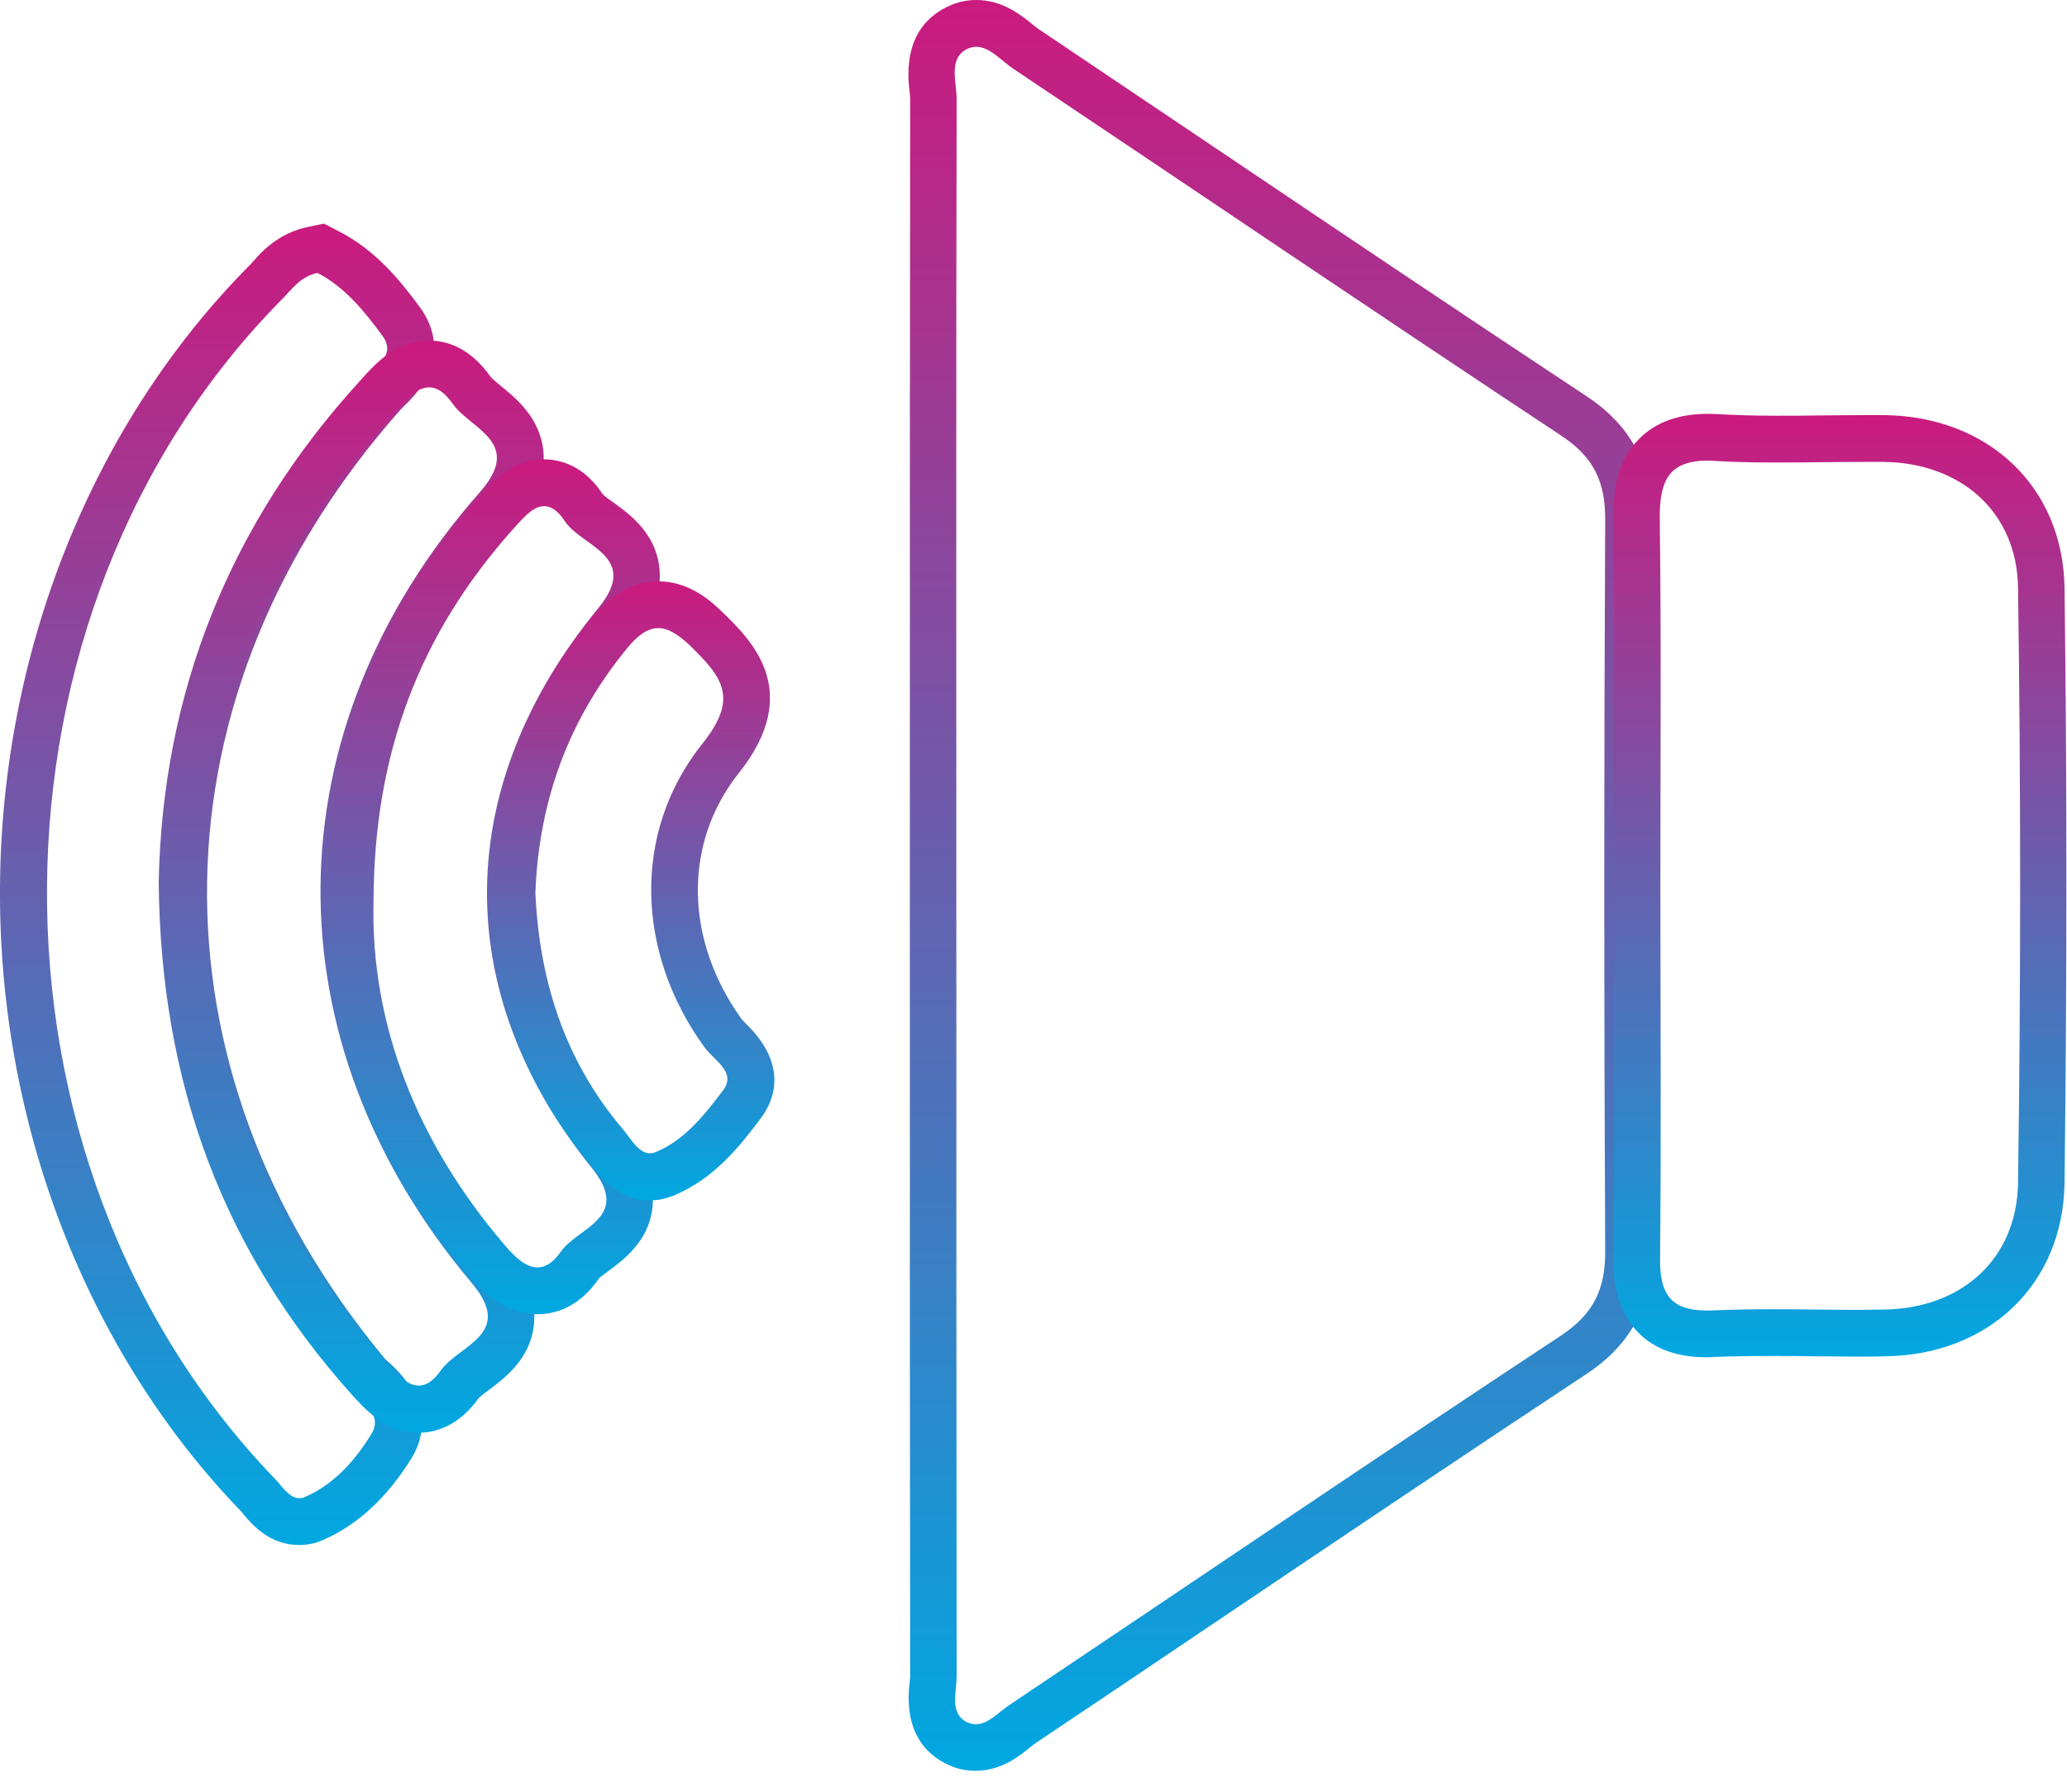
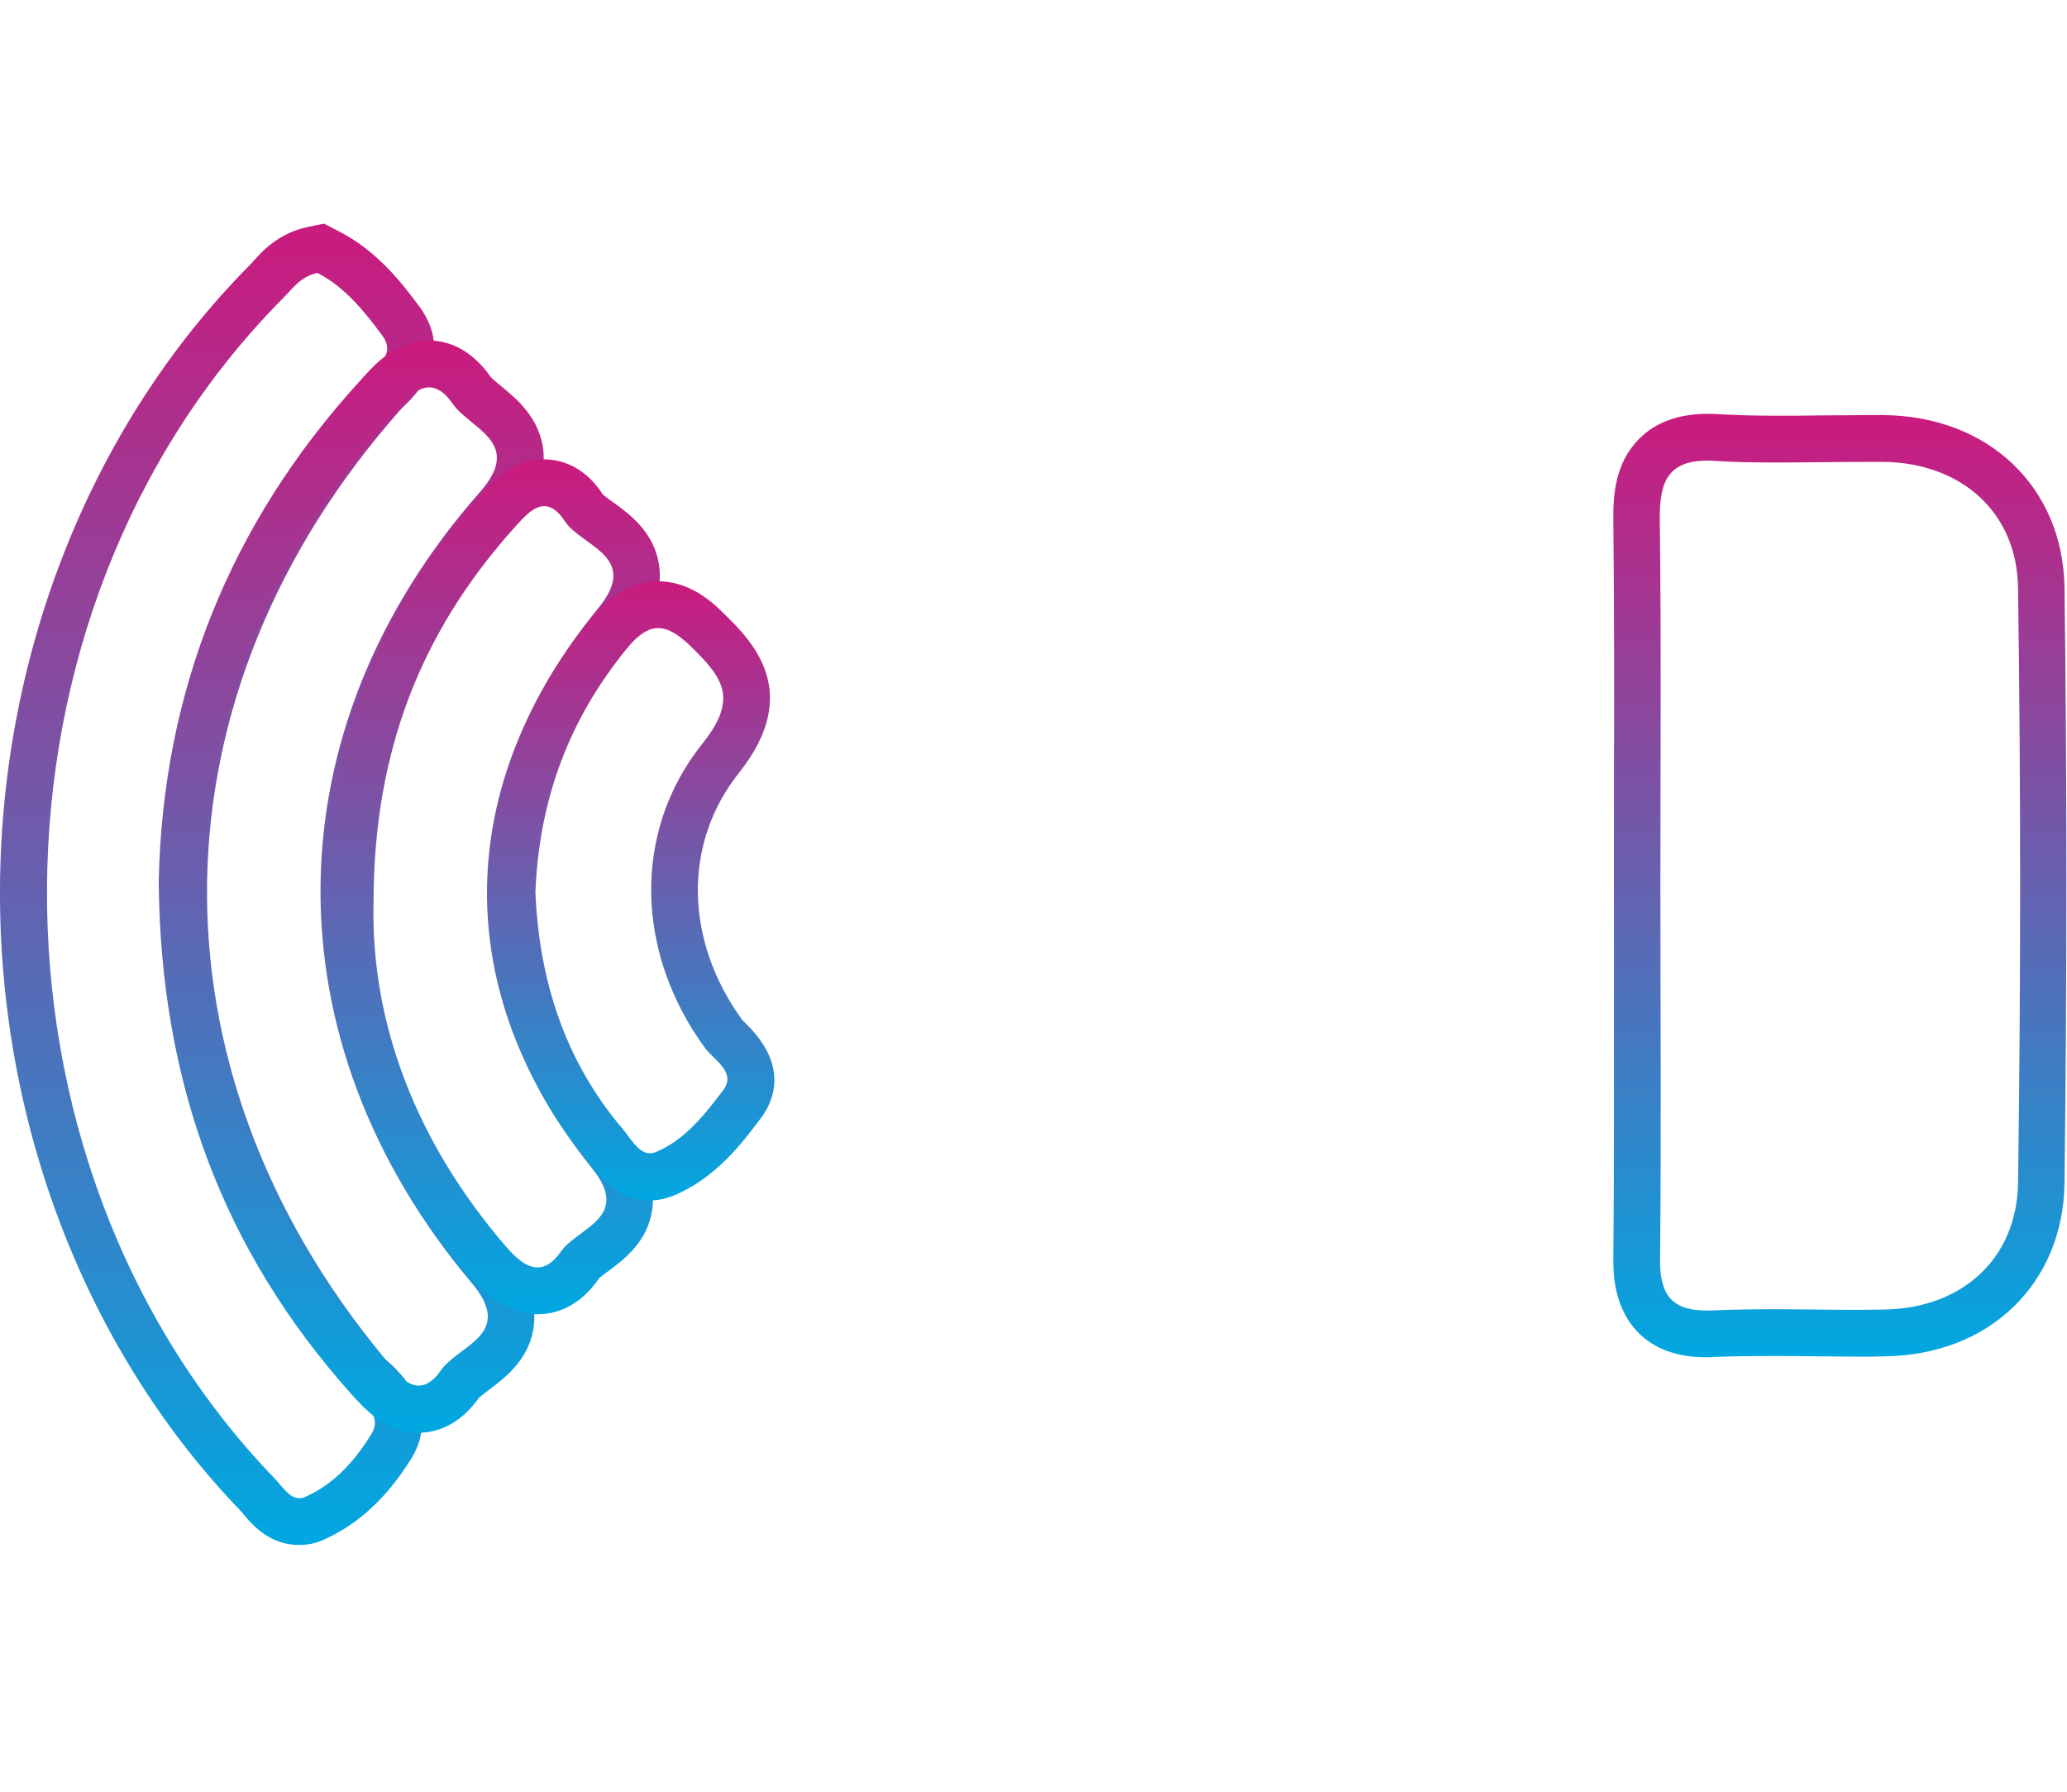
<svg xmlns="http://www.w3.org/2000/svg" width="60" height="52" viewBox="0 0 60 52" fill="none">
  <g clip-path="url(#clip0_615_109)">
-     <path d="M28.339 1.358C28.728 1.358 29.072 1.765 29.407 1.991C34.711 5.539 39.997 9.124 45.319 12.644C46.269 13.269 46.604 13.993 46.595 15.106C46.559 22.166 46.559 29.235 46.595 36.295C46.604 37.399 46.269 38.123 45.319 38.757C39.952 42.296 34.639 45.907 29.299 49.483C28.991 49.691 28.683 50.044 28.321 50.044C28.249 50.044 28.185 50.026 28.104 49.998C27.543 49.754 27.769 49.12 27.769 48.65C27.76 41.002 27.76 33.344 27.76 25.696C27.76 18.093 27.751 10.481 27.769 2.878C27.769 2.371 27.506 1.665 28.113 1.403C28.194 1.376 28.267 1.358 28.339 1.358ZM28.339 0C28.077 0 27.814 0.054 27.57 0.163C26.203 0.769 26.348 2.181 26.402 2.652C26.411 2.733 26.42 2.806 26.42 2.878C26.411 9.06 26.411 15.251 26.411 21.433V25.696V30.032C26.411 36.241 26.411 42.441 26.42 48.65C26.42 48.713 26.411 48.777 26.402 48.84C26.357 49.292 26.23 50.65 27.57 51.239C27.814 51.347 28.068 51.392 28.321 51.392C29.054 51.392 29.579 50.976 29.887 50.723C29.941 50.677 29.995 50.632 30.05 50.596C31.715 49.483 33.381 48.36 35.046 47.238C38.648 44.812 42.377 42.305 46.061 39.87C47.356 39.01 47.953 37.87 47.944 36.277C47.908 29.181 47.908 22.058 47.944 15.106C47.953 13.504 47.356 12.364 46.061 11.504C42.486 9.142 38.875 6.716 35.381 4.363C33.643 3.195 31.896 2.018 30.158 0.851C30.095 0.806 30.032 0.76 29.968 0.706C29.633 0.434 29.099 0 28.339 0Z" fill="url(#paint0_linear_615_109)" />
    <path d="M49.573 13.368C49.645 13.368 49.718 13.368 49.79 13.378C50.388 13.414 50.985 13.423 51.582 13.423C52.451 13.423 53.311 13.405 54.18 13.405C54.343 13.405 54.506 13.405 54.678 13.405C56.904 13.432 58.552 14.844 58.579 17.07C58.66 22.818 58.66 28.565 58.579 34.313C58.552 36.548 56.932 37.969 54.705 38.006C54.461 38.006 54.207 38.015 53.963 38.015C53.13 38.015 52.297 37.997 51.474 37.997C50.876 37.997 50.279 38.006 49.682 38.033C49.627 38.033 49.582 38.033 49.528 38.033C48.505 38.033 48.17 37.553 48.188 36.512C48.224 32.892 48.197 29.271 48.197 25.651C48.197 22.121 48.224 18.591 48.179 15.061C48.17 13.948 48.442 13.368 49.573 13.368ZM49.573 12.011C48.722 12.011 48.053 12.255 47.573 12.744C46.894 13.432 46.822 14.346 46.831 15.079C46.858 17.605 46.858 20.175 46.849 22.655C46.849 23.651 46.849 24.655 46.849 25.651C46.849 26.647 46.849 27.642 46.849 28.638C46.849 31.217 46.858 33.878 46.831 36.503C46.831 36.856 46.812 37.924 47.555 38.675C48.025 39.155 48.695 39.391 49.528 39.391C49.591 39.391 49.664 39.391 49.736 39.382C50.243 39.363 50.795 39.354 51.465 39.354C51.872 39.354 52.288 39.354 52.696 39.363C53.112 39.363 53.538 39.373 53.954 39.373C54.207 39.373 54.461 39.373 54.714 39.363C57.746 39.327 59.891 37.255 59.928 34.331C60 28.402 60 22.592 59.928 17.052C59.882 14.138 57.728 12.083 54.687 12.047C54.515 12.047 54.352 12.047 54.18 12.047C53.746 12.047 53.302 12.056 52.859 12.056C52.433 12.065 52.008 12.065 51.573 12.065C50.904 12.065 50.361 12.047 49.863 12.02C49.763 12.011 49.664 12.011 49.573 12.011Z" fill="url(#paint1_linear_615_109)" />
    <path d="M9.214 7.92C9.992 8.318 10.572 9.024 11.097 9.739C11.513 10.3 10.916 10.635 10.608 10.979C2.851 19.722 2.661 31.308 10.11 40.287C10.427 40.667 11.151 41.02 10.78 41.617C10.318 42.377 9.694 43.083 8.852 43.446C8.798 43.473 8.743 43.482 8.689 43.482C8.399 43.482 8.191 43.138 7.983 42.92C-0.932 33.688 -0.824 17.776 8.2 8.671C8.481 8.39 8.716 8.028 9.214 7.92ZM9.404 6.49L8.924 6.589C8.092 6.77 7.621 7.277 7.35 7.585C7.313 7.63 7.268 7.675 7.232 7.712C2.679 12.31 0.045 18.881 4.79457e-07 25.741C-0.045 32.611 2.507 39.209 6.997 43.862C7.024 43.889 7.051 43.925 7.078 43.961C7.322 44.251 7.829 44.839 8.68 44.839C8.915 44.839 9.16 44.794 9.377 44.694C10.373 44.26 11.232 43.473 11.938 42.332C12.337 41.69 12.545 40.685 11.305 39.553C11.251 39.508 11.196 39.463 11.16 39.418C4.127 30.946 4.308 20.139 11.631 11.884C11.667 11.848 11.712 11.803 11.748 11.767C13.043 10.536 12.581 9.467 12.201 8.933C11.585 8.092 10.87 7.241 9.839 6.716L9.404 6.49Z" fill="url(#paint2_linear_615_109)" />
    <path d="M12.454 11.242C12.672 11.242 12.898 11.368 13.142 11.721C13.667 12.463 15.206 12.835 13.93 14.283C7.847 21.18 7.757 30.195 13.694 37.236C14.953 38.73 13.323 39.029 12.798 39.771C12.572 40.096 12.355 40.214 12.156 40.214C11.821 40.214 11.513 39.879 11.205 39.526C7.712 35.607 6.028 31.009 5.974 25.615C6.073 20.492 7.874 15.894 11.441 11.984C11.748 11.649 12.074 11.242 12.454 11.242ZM12.454 9.884C11.504 9.884 10.898 10.554 10.499 10.997L10.427 11.079C6.68 15.188 4.716 20.075 4.607 25.597C4.661 31.453 6.481 36.295 10.182 40.441C10.59 40.893 11.196 41.581 12.147 41.581C12.617 41.581 13.305 41.409 13.903 40.567C13.939 40.531 14.102 40.404 14.201 40.332C14.645 39.997 15.387 39.445 15.496 38.467C15.577 37.77 15.324 37.092 14.726 36.377C9.241 29.878 9.332 21.56 14.943 15.197C15.559 14.5 15.83 13.821 15.776 13.124C15.695 12.147 14.98 11.558 14.554 11.214C14.455 11.133 14.292 10.997 14.246 10.943C13.631 10.065 12.934 9.884 12.454 9.884Z" fill="url(#paint3_linear_615_109)" />
    <path d="M15.794 14.69C15.984 14.69 16.192 14.808 16.401 15.133C16.889 15.867 18.609 16.147 17.36 17.659C13.124 22.818 13.061 28.792 17.179 33.897C18.347 35.345 16.781 35.616 16.283 36.322C16.048 36.657 15.821 36.784 15.604 36.784C15.278 36.784 14.961 36.503 14.663 36.15C12.083 33.145 10.753 29.688 10.843 26.167C10.852 21.768 12.237 18.374 14.817 15.441C15.106 15.133 15.432 14.69 15.794 14.69ZM15.794 13.332C14.853 13.332 14.255 14.029 13.893 14.446L13.794 14.554C10.898 17.849 9.486 21.65 9.477 26.167C9.386 29.995 10.825 33.77 13.631 37.037C13.893 37.336 14.581 38.142 15.604 38.142C16.093 38.142 16.799 37.961 17.396 37.092C17.423 37.064 17.568 36.956 17.668 36.883C18.093 36.567 18.817 36.033 18.935 35.082C19.026 34.403 18.79 33.743 18.229 33.037C14.527 28.457 14.59 23.162 18.401 18.519C18.989 17.804 19.225 17.125 19.134 16.428C19.007 15.45 18.256 14.907 17.804 14.581C17.695 14.509 17.541 14.391 17.496 14.346C16.962 13.522 16.274 13.332 15.794 13.332Z" fill="url(#paint4_linear_615_109)" />
    <path d="M19.107 18.229C19.387 18.229 19.677 18.401 20.039 18.745C20.971 19.659 21.451 20.256 20.392 21.578C18.311 24.185 18.482 27.697 20.456 30.403C20.727 30.774 21.388 31.118 20.99 31.643C20.456 32.349 19.867 33.1 19.016 33.444C18.962 33.462 18.917 33.471 18.863 33.471C18.537 33.471 18.301 33.037 18.084 32.774C16.364 30.765 15.649 28.384 15.541 25.904C15.649 23.171 16.536 20.854 18.193 18.826C18.51 18.437 18.799 18.229 19.107 18.229ZM19.107 16.871C18.039 16.871 17.351 17.704 17.134 17.985C15.26 20.284 14.301 22.863 14.183 25.868V25.922V25.977C14.319 29.018 15.287 31.607 17.052 33.67C17.089 33.706 17.116 33.752 17.152 33.797C17.405 34.132 17.93 34.838 18.863 34.838C19.089 34.838 19.306 34.793 19.523 34.711C20.754 34.213 21.515 33.209 22.076 32.466C22.456 31.969 22.908 30.937 21.659 29.715C21.614 29.67 21.578 29.633 21.542 29.597C19.867 27.289 19.822 24.474 21.451 22.429C23.334 20.066 21.804 18.573 20.98 17.776C20.591 17.387 19.958 16.871 19.107 16.871Z" fill="url(#paint5_linear_615_109)" />
  </g>
  <defs>
    <linearGradient id="paint0_linear_615_109" x1="37.157" y1="0" x2="37.157" y2="51.392" gradientUnits="userSpaceOnUse">
      <stop stop-color="#CB1A7E" />
      <stop offset="1" stop-color="#00A8E1" />
    </linearGradient>
    <linearGradient id="paint1_linear_615_109" x1="53.406" y1="12.011" x2="53.406" y2="39.391" gradientUnits="userSpaceOnUse">
      <stop stop-color="#CB1A7E" />
      <stop offset="1" stop-color="#00A8E1" />
    </linearGradient>
    <linearGradient id="paint2_linear_615_109" x1="6.301" y1="6.49" x2="6.301" y2="44.839" gradientUnits="userSpaceOnUse">
      <stop stop-color="#CB1A7E" />
      <stop offset="1" stop-color="#00A8E1" />
    </linearGradient>
    <linearGradient id="paint3_linear_615_109" x1="10.195" y1="9.884" x2="10.195" y2="41.581" gradientUnits="userSpaceOnUse">
      <stop stop-color="#CB1A7E" />
      <stop offset="1" stop-color="#00A8E1" />
    </linearGradient>
    <linearGradient id="paint4_linear_615_109" x1="14.313" y1="13.332" x2="14.313" y2="38.142" gradientUnits="userSpaceOnUse">
      <stop stop-color="#CB1A7E" />
      <stop offset="1" stop-color="#00A8E1" />
    </linearGradient>
    <linearGradient id="paint5_linear_615_109" x1="18.331" y1="16.871" x2="18.331" y2="34.838" gradientUnits="userSpaceOnUse">
      <stop stop-color="#CB1A7E" />
      <stop offset="1" stop-color="#00A8E1" />
    </linearGradient>
    <clipPath id="clip0_615_109">
      <rect width="60" height="51.401" fill="white" />
    </clipPath>
  </defs>
</svg>